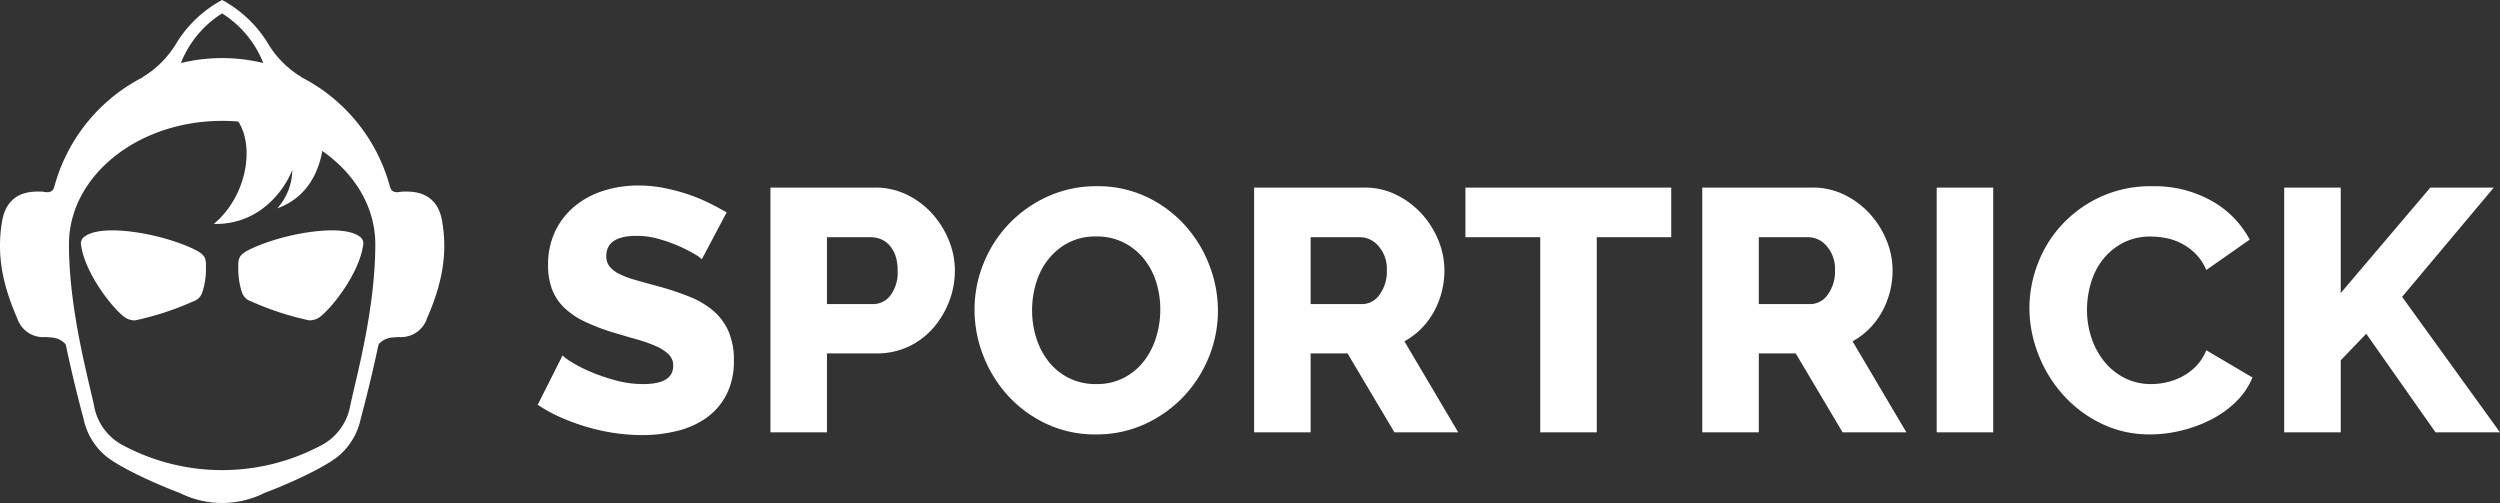
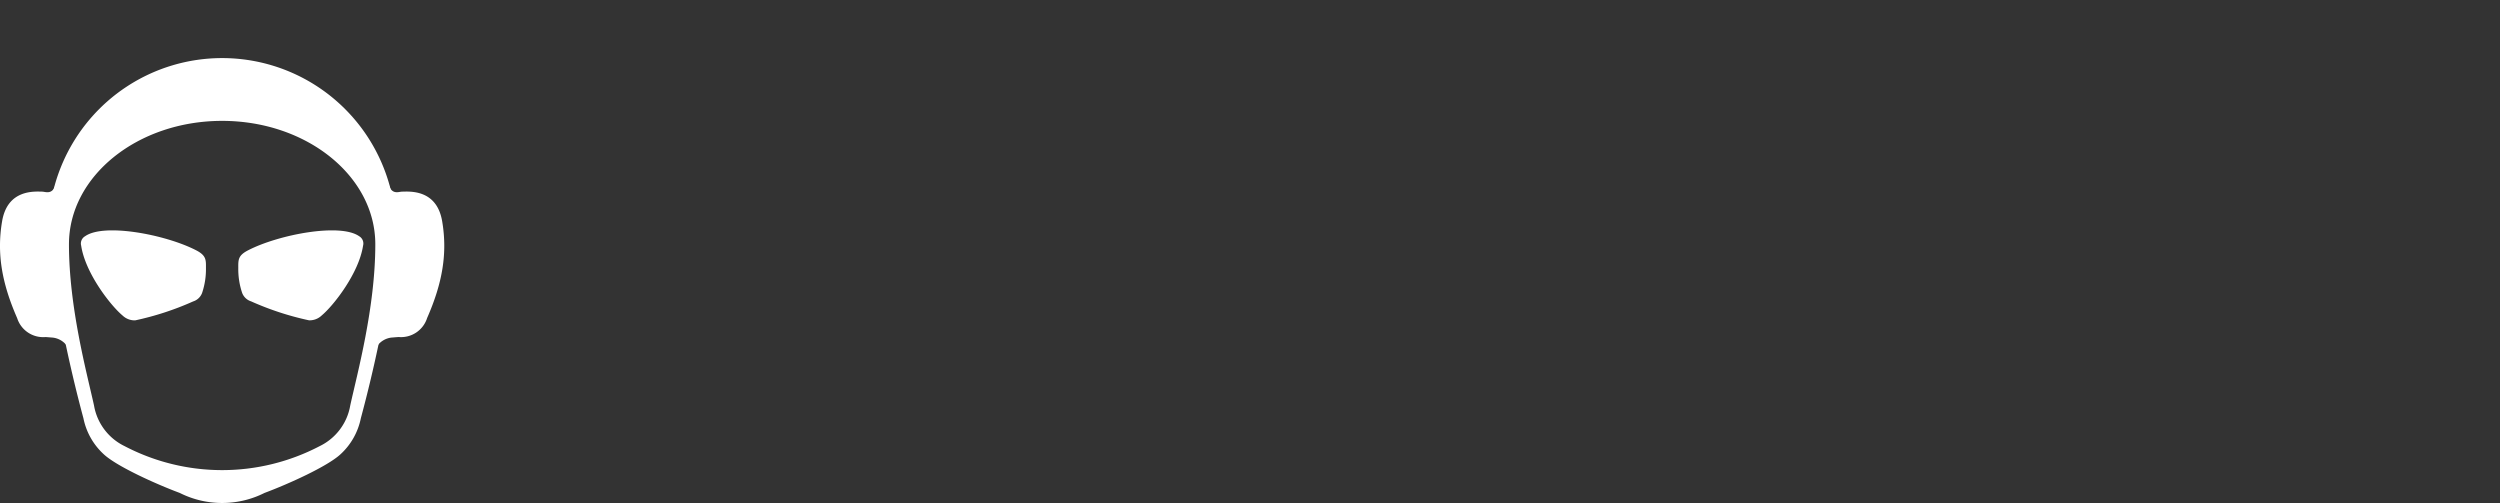
<svg xmlns="http://www.w3.org/2000/svg" id="sportrick" width="304.576" height="61.283" viewBox="0 0 304.576 61.283">
  <rect x="0" y="0" width="304.576" height="61.283" fill="#333333" stroke="none" />
  <path id="Testa" d="M224.661,98.9a21.172,21.172,0,1,1,41.777,0,168.879,168.879,0,0,1-3.992,19.262,8.121,8.121,0,0,1-2.511,4.411c-1.612,1.468-6.283,3.581-9.229,4.682a11.5,11.5,0,0,1-10.315,0c-2.946-1.1-7.617-3.215-9.229-4.682a8.122,8.122,0,0,1-2.511-4.411A168.891,168.891,0,0,1,224.661,98.9Zm2.227-1.945c0-8.3,8.362-15.031,18.661-15.031s18.661,6.735,18.661,15.031c0,7.708-2.179,15.667-3.054,19.645a6.771,6.771,0,0,1-3.732,4.954,25.624,25.624,0,0,1-23.751,0,6.771,6.771,0,0,1-3.732-4.954c-.874-3.979-3.054-11.938-3.054-19.645Z" transform="translate(-218.486 -67.198)" fill="#fff" fill-rule="evenodd" />
-   <path id="Tracciato_1323" data-name="Tracciato 1323" d="M266.364,62.778l.95,1.361,1.857.328-1.27,1.168.2,1.563-1.735-.638-1.735.638.2-1.563-1.27-1.168,1.857-.328Z" transform="translate(-239.301 -54.29)" fill="#fff" fill-rule="evenodd" />
-   <path id="Ciuffo" d="M270.438,88.557c2.027,3.122,1.012,9.155-2.984,12.486,5.99.116,8.856-4.709,9.568-6.582a7.148,7.148,0,0,1-1.832,4.682c3.548-1.288,5-4.239,5.5-7.057a2.815,2.815,0,0,0-1.561-3.122l-6.107-2.3S270.132,86.009,270.438,88.557Z" transform="translate(-241.409 -73.759)" fill="#fff" fill-rule="evenodd" />
  <path id="Tracciato_1324" data-name="Tracciato 1324" d="M6.773,19.683C6.4,18.363,5.53,18.8,5.144,18.8c-.894.009-4.219.318-4.886-3.6S.221,7.656,2.091,3.4A3.33,3.33,0,0,1,5.551,1.089c.278-.018.882-.068.882-.068A2.5,2.5,0,0,0,8.062.139C8.455-.4,8.7.8,8.7.8,8.072,3.244,7.112,10.929,7.112,10.929l.679,6.718L6.773,19.683" transform="translate(54.126 42.148) rotate(180)" fill="#fff" fill-rule="evenodd" />
  <path id="Tracciato_1325" data-name="Tracciato 1325" d="M218.559,107.185c-.371,1.32-1.243.886-1.629.882-.894-.009-4.219-.318-4.886,3.6s-.037,7.548,1.832,11.808a3.33,3.33,0,0,0,3.461,2.307c.278.018.882.068.882.068a2.5,2.5,0,0,1,1.629.882c.393.538.633-.661.633-.661-.623-2.444-1.583-10.129-1.583-10.129l.679-6.718-1.018-2.036" transform="translate(-211.786 -84.719)" fill="#fff" fill-rule="evenodd" />
  <path id="Tracciato_1326" data-name="Tracciato 1326" d="M.5,10.264c2.311,1.63,9.778.208,13.5-1.7C15.259,7.926,15.23,7.4,15.224,6.4a9.081,9.081,0,0,0-.475-3.054,1.714,1.714,0,0,0-1.086-1.018A35.472,35.472,0,0,0,6.605.018a2.128,2.128,0,0,0-1.551.6C3.631,1.8.535,5.747.023,9.111A1.021,1.021,0,0,0,.5,10.264Z" transform="translate(44.255 39.043) rotate(180)" fill="#fff" fill-rule="evenodd" />
  <path id="Tracciato_1327" data-name="Tracciato 1327" d="M233.383,119.863c2.311-1.63,9.778-.208,13.5,1.7,1.257.642,1.228,1.166,1.221,2.172a9.081,9.081,0,0,1-.475,3.054,1.713,1.713,0,0,1-1.086,1.018,35.471,35.471,0,0,1-7.057,2.307,2.128,2.128,0,0,1-1.551-.6c-1.423-1.185-4.519-5.128-5.031-8.492A1.021,1.021,0,0,1,233.383,119.863Z" transform="translate(-223.013 -91.084)" fill="#fff" fill-rule="evenodd" />
-   <path id="Pinna" d="M258.683,59.166a14.7,14.7,0,0,1,5.62,5.365,11.987,11.987,0,0,0,4,4c-.6,1.264-3.122,0-3.122,0s-.739.245-1.493-1.7a12.644,12.644,0,0,0-5.015-6.036,12.644,12.644,0,0,0-5.015,6.036c-.754,1.941-1.493,1.7-1.493,1.7s-2.518,1.264-3.122,0a11.981,11.981,0,0,0,4-4,14.717,14.717,0,0,1,5.626-5.365h.005Z" transform="translate(-231.615 -59.165)" fill="#fff" fill-rule="evenodd" />
-   <path id="Tracciato_1328" data-name="Tracciato 1328" d="M20.748-21.084a4.187,4.187,0,0,0-.882-.63,16.631,16.631,0,0,0-1.89-.966,18.3,18.3,0,0,0-2.478-.882,9.888,9.888,0,0,0-2.688-.378q-3.7,0-3.7,2.478a1.967,1.967,0,0,0,.4,1.26,3.524,3.524,0,0,0,1.176.9,10.861,10.861,0,0,0,1.953.735q1.176.336,2.73.756a35.7,35.7,0,0,1,3.864,1.281A10.378,10.378,0,0,1,22.155-14.8,6.976,6.976,0,0,1,24-12.306a8.675,8.675,0,0,1,.651,3.528,8.842,8.842,0,0,1-.945,4.263A7.966,7.966,0,0,1,21.21-1.7,10.561,10.561,0,0,1,17.64-.147a17.784,17.784,0,0,1-4.158.483,23.194,23.194,0,0,1-3.36-.252,24.31,24.31,0,0,1-3.36-.735A26.7,26.7,0,0,1,3.591-1.806,17.737,17.737,0,0,1,.756-3.36L3.78-9.366a5.9,5.9,0,0,0,1.092.8A16.361,16.361,0,0,0,7.161-7.392a23.377,23.377,0,0,0,3.045,1.05,12.774,12.774,0,0,0,3.4.462q3.654,0,3.654-2.226a1.878,1.878,0,0,0-.546-1.386,5.14,5.14,0,0,0-1.512-.987,16.409,16.409,0,0,0-2.289-.819q-1.323-.378-2.877-.84A24.864,24.864,0,0,1,6.468-13.5a9.432,9.432,0,0,1-2.5-1.7A6.18,6.18,0,0,1,2.5-17.43a8.191,8.191,0,0,1-.483-2.94A9.361,9.361,0,0,1,2.9-24.528a8.976,8.976,0,0,1,2.394-3.045A10.419,10.419,0,0,1,8.8-29.442a13.936,13.936,0,0,1,4.221-.63,16.026,16.026,0,0,1,3.066.294,23.1,23.1,0,0,1,2.9.756,20.7,20.7,0,0,1,2.583,1.05q1.2.588,2.2,1.176ZM29.106,0V-29.82H41.832a8.742,8.742,0,0,1,3.927.882,10.057,10.057,0,0,1,3.066,2.31,11.03,11.03,0,0,1,2.016,3.234,9.619,9.619,0,0,1,.735,3.654,10.461,10.461,0,0,1-.693,3.78,10.791,10.791,0,0,1-1.932,3.234,9.111,9.111,0,0,1-3,2.268,8.969,8.969,0,0,1-3.906.84H35.994V0Zm6.888-15.624h5.628a2.663,2.663,0,0,0,2.1-1.05A4.655,4.655,0,0,0,44.6-19.74a5.329,5.329,0,0,0-.273-1.806,3.7,3.7,0,0,0-.735-1.26,2.812,2.812,0,0,0-1.05-.735,3.2,3.2,0,0,0-1.176-.231H35.994ZM68.754.252a13.869,13.869,0,0,1-6.048-1.3,14.908,14.908,0,0,1-4.662-3.423,15.593,15.593,0,0,1-3-4.851,15.281,15.281,0,0,1-1.071-5.628,14.881,14.881,0,0,1,1.113-5.67,15.119,15.119,0,0,1,3.108-4.809,15.155,15.155,0,0,1,4.725-3.318,14.261,14.261,0,0,1,5.964-1.239,13.869,13.869,0,0,1,6.048,1.3,14.751,14.751,0,0,1,4.662,3.444,15.534,15.534,0,0,1,2.982,4.872,15.33,15.33,0,0,1,1.05,5.544,14.881,14.881,0,0,1-1.113,5.67,15.305,15.305,0,0,1-3.087,4.809,15.187,15.187,0,0,1-4.7,3.339A14.058,14.058,0,0,1,68.754.252Zm-7.77-15.12a11.156,11.156,0,0,0,.5,3.339,8.924,8.924,0,0,0,1.491,2.877,7.343,7.343,0,0,0,2.457,2.016,7.242,7.242,0,0,0,3.36.756,7.11,7.11,0,0,0,3.444-.8,7.469,7.469,0,0,0,2.436-2.079,9.086,9.086,0,0,0,1.449-2.9,11.46,11.46,0,0,0,.483-3.3,11.156,11.156,0,0,0-.5-3.339,8.467,8.467,0,0,0-1.512-2.856,7.506,7.506,0,0,0-2.457-1.974,7.283,7.283,0,0,0-3.339-.735,7.142,7.142,0,0,0-3.423.777,7.643,7.643,0,0,0-2.436,2.037,8.613,8.613,0,0,0-1.47,2.877A11.46,11.46,0,0,0,60.984-14.868ZM88.032,0V-29.82h13.44a8.649,8.649,0,0,1,3.885.882,10.321,10.321,0,0,1,3.087,2.31,10.807,10.807,0,0,1,2.037,3.234,9.619,9.619,0,0,1,.735,3.654,10.469,10.469,0,0,1-.336,2.667,10.368,10.368,0,0,1-.966,2.415,9.147,9.147,0,0,1-1.533,2.037,9.146,9.146,0,0,1-2.037,1.533L112.9,0h-7.77L99.414-9.618H94.92V0ZM94.92-15.624h6.3a2.587,2.587,0,0,0,2.1-1.155,4.742,4.742,0,0,0,.882-2.961,4.164,4.164,0,0,0-1.008-2.94,2.953,2.953,0,0,0-2.184-1.092H94.92Zm43.932-8.148H129.78V0h-6.888V-23.772h-9.114V-29.82h25.074ZM142.632,0V-29.82h13.44a8.649,8.649,0,0,1,3.885.882,10.321,10.321,0,0,1,3.087,2.31,10.807,10.807,0,0,1,2.037,3.234,9.619,9.619,0,0,1,.735,3.654,10.468,10.468,0,0,1-.336,2.667,10.367,10.367,0,0,1-.966,2.415,9.146,9.146,0,0,1-1.533,2.037,9.147,9.147,0,0,1-2.037,1.533L167.5,0h-7.77l-5.712-9.618H149.52V0Zm6.888-15.624h6.3a2.587,2.587,0,0,0,2.1-1.155,4.742,4.742,0,0,0,.882-2.961,4.164,4.164,0,0,0-1.008-2.94,2.953,2.953,0,0,0-2.184-1.092h-6.09ZM171.192,0V-29.82h6.888V0Zm11.3-15.162a15.049,15.049,0,0,1,1.008-5.355,14.6,14.6,0,0,1,2.94-4.767,14.933,14.933,0,0,1,4.7-3.4,14.649,14.649,0,0,1,6.3-1.3,14.174,14.174,0,0,1,7.287,1.806,11.681,11.681,0,0,1,4.6,4.7l-5.292,3.7a6.147,6.147,0,0,0-1.281-1.953,6.96,6.96,0,0,0-1.7-1.26,6.946,6.946,0,0,0-1.89-.672,9.83,9.83,0,0,0-1.89-.189,7.11,7.11,0,0,0-3.444.8A7.581,7.581,0,0,0,191.394-21a8.556,8.556,0,0,0-1.428,2.856,11.576,11.576,0,0,0-.462,3.234,10.687,10.687,0,0,0,.546,3.4,9.066,9.066,0,0,0,1.575,2.9A7.611,7.611,0,0,0,194.1-6.615a7.092,7.092,0,0,0,3.255.735,8.377,8.377,0,0,0,1.911-.231,7.722,7.722,0,0,0,1.89-.714,6.756,6.756,0,0,0,1.659-1.26A5.888,5.888,0,0,0,204.036-10l5.628,3.318a8.767,8.767,0,0,1-1.995,2.94,12.306,12.306,0,0,1-3.045,2.184A16.3,16.3,0,0,1,200.97-.21a16.222,16.222,0,0,1-3.78.462,13.359,13.359,0,0,1-5.943-1.323,15.036,15.036,0,0,1-4.662-3.507,16.044,16.044,0,0,1-3.024-4.956A15.5,15.5,0,0,1,182.49-15.162ZM213.528,0V-29.82h6.888v12.852l10.92-12.852h7.728L227.892-16.506,239.82,0h-7.854l-8.442-12.012-3.108,3.234V0Z" transform="translate(64.756 52.672)" fill="#fff" />
</svg>